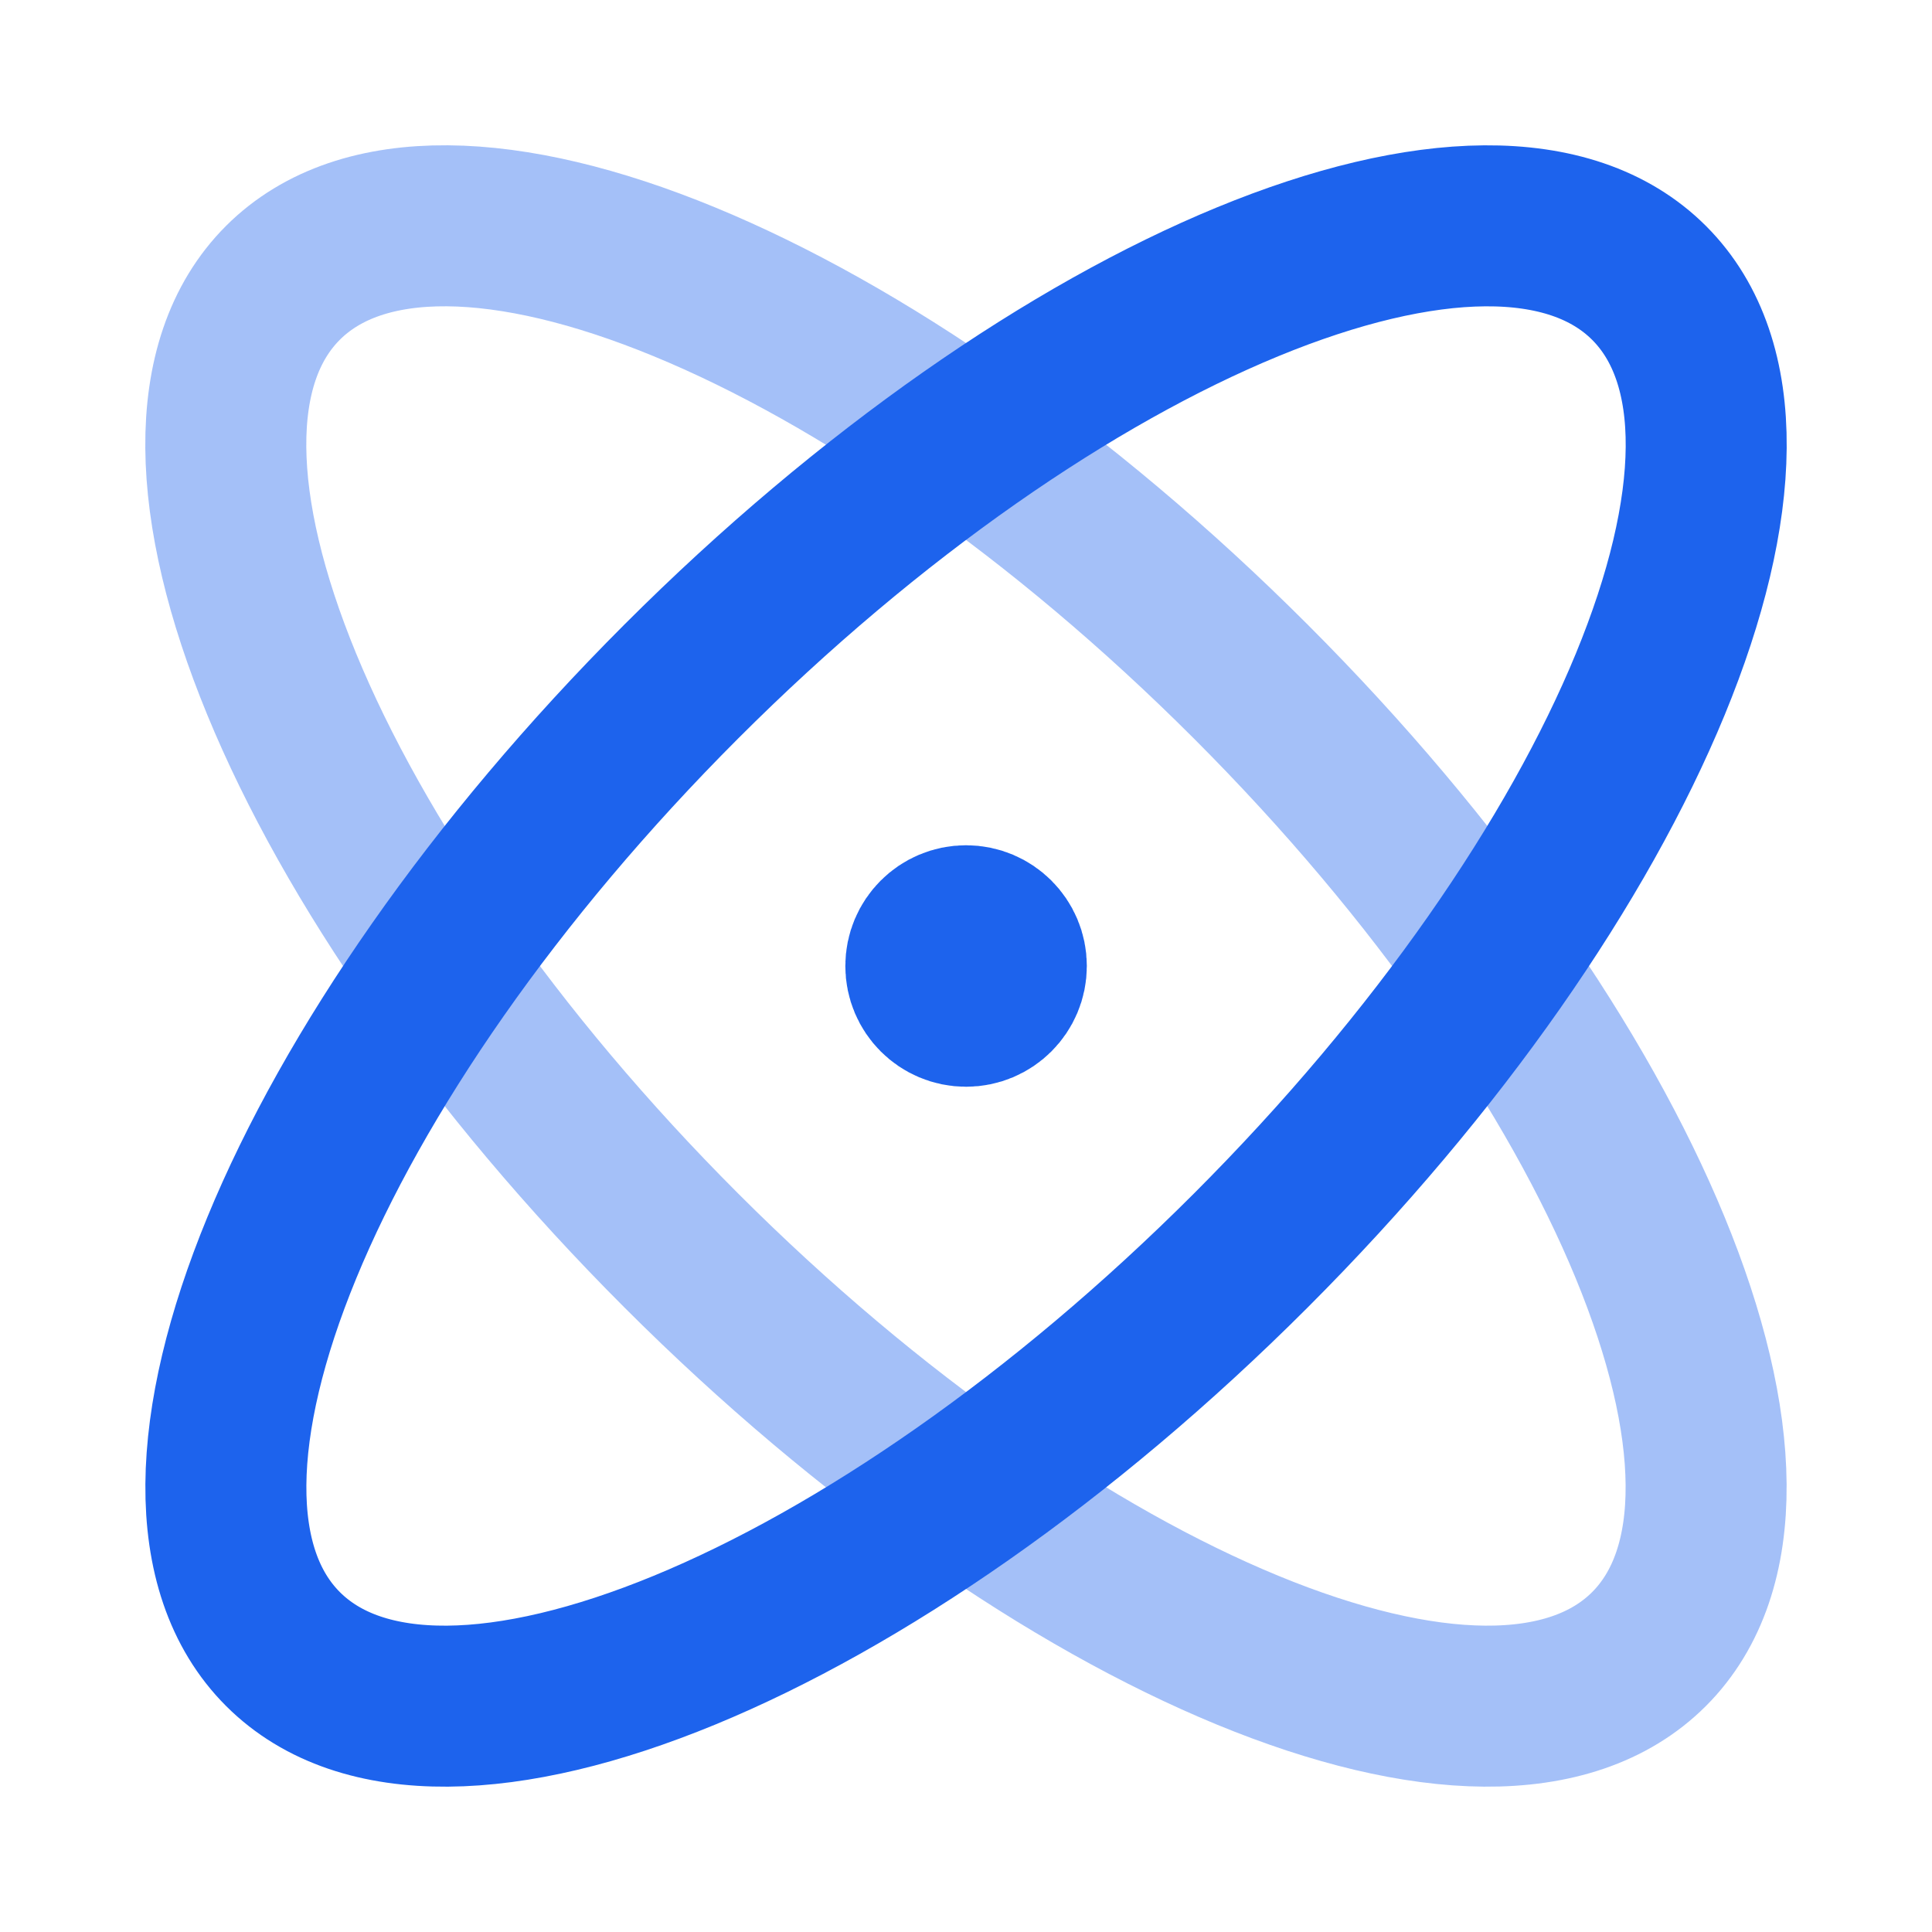
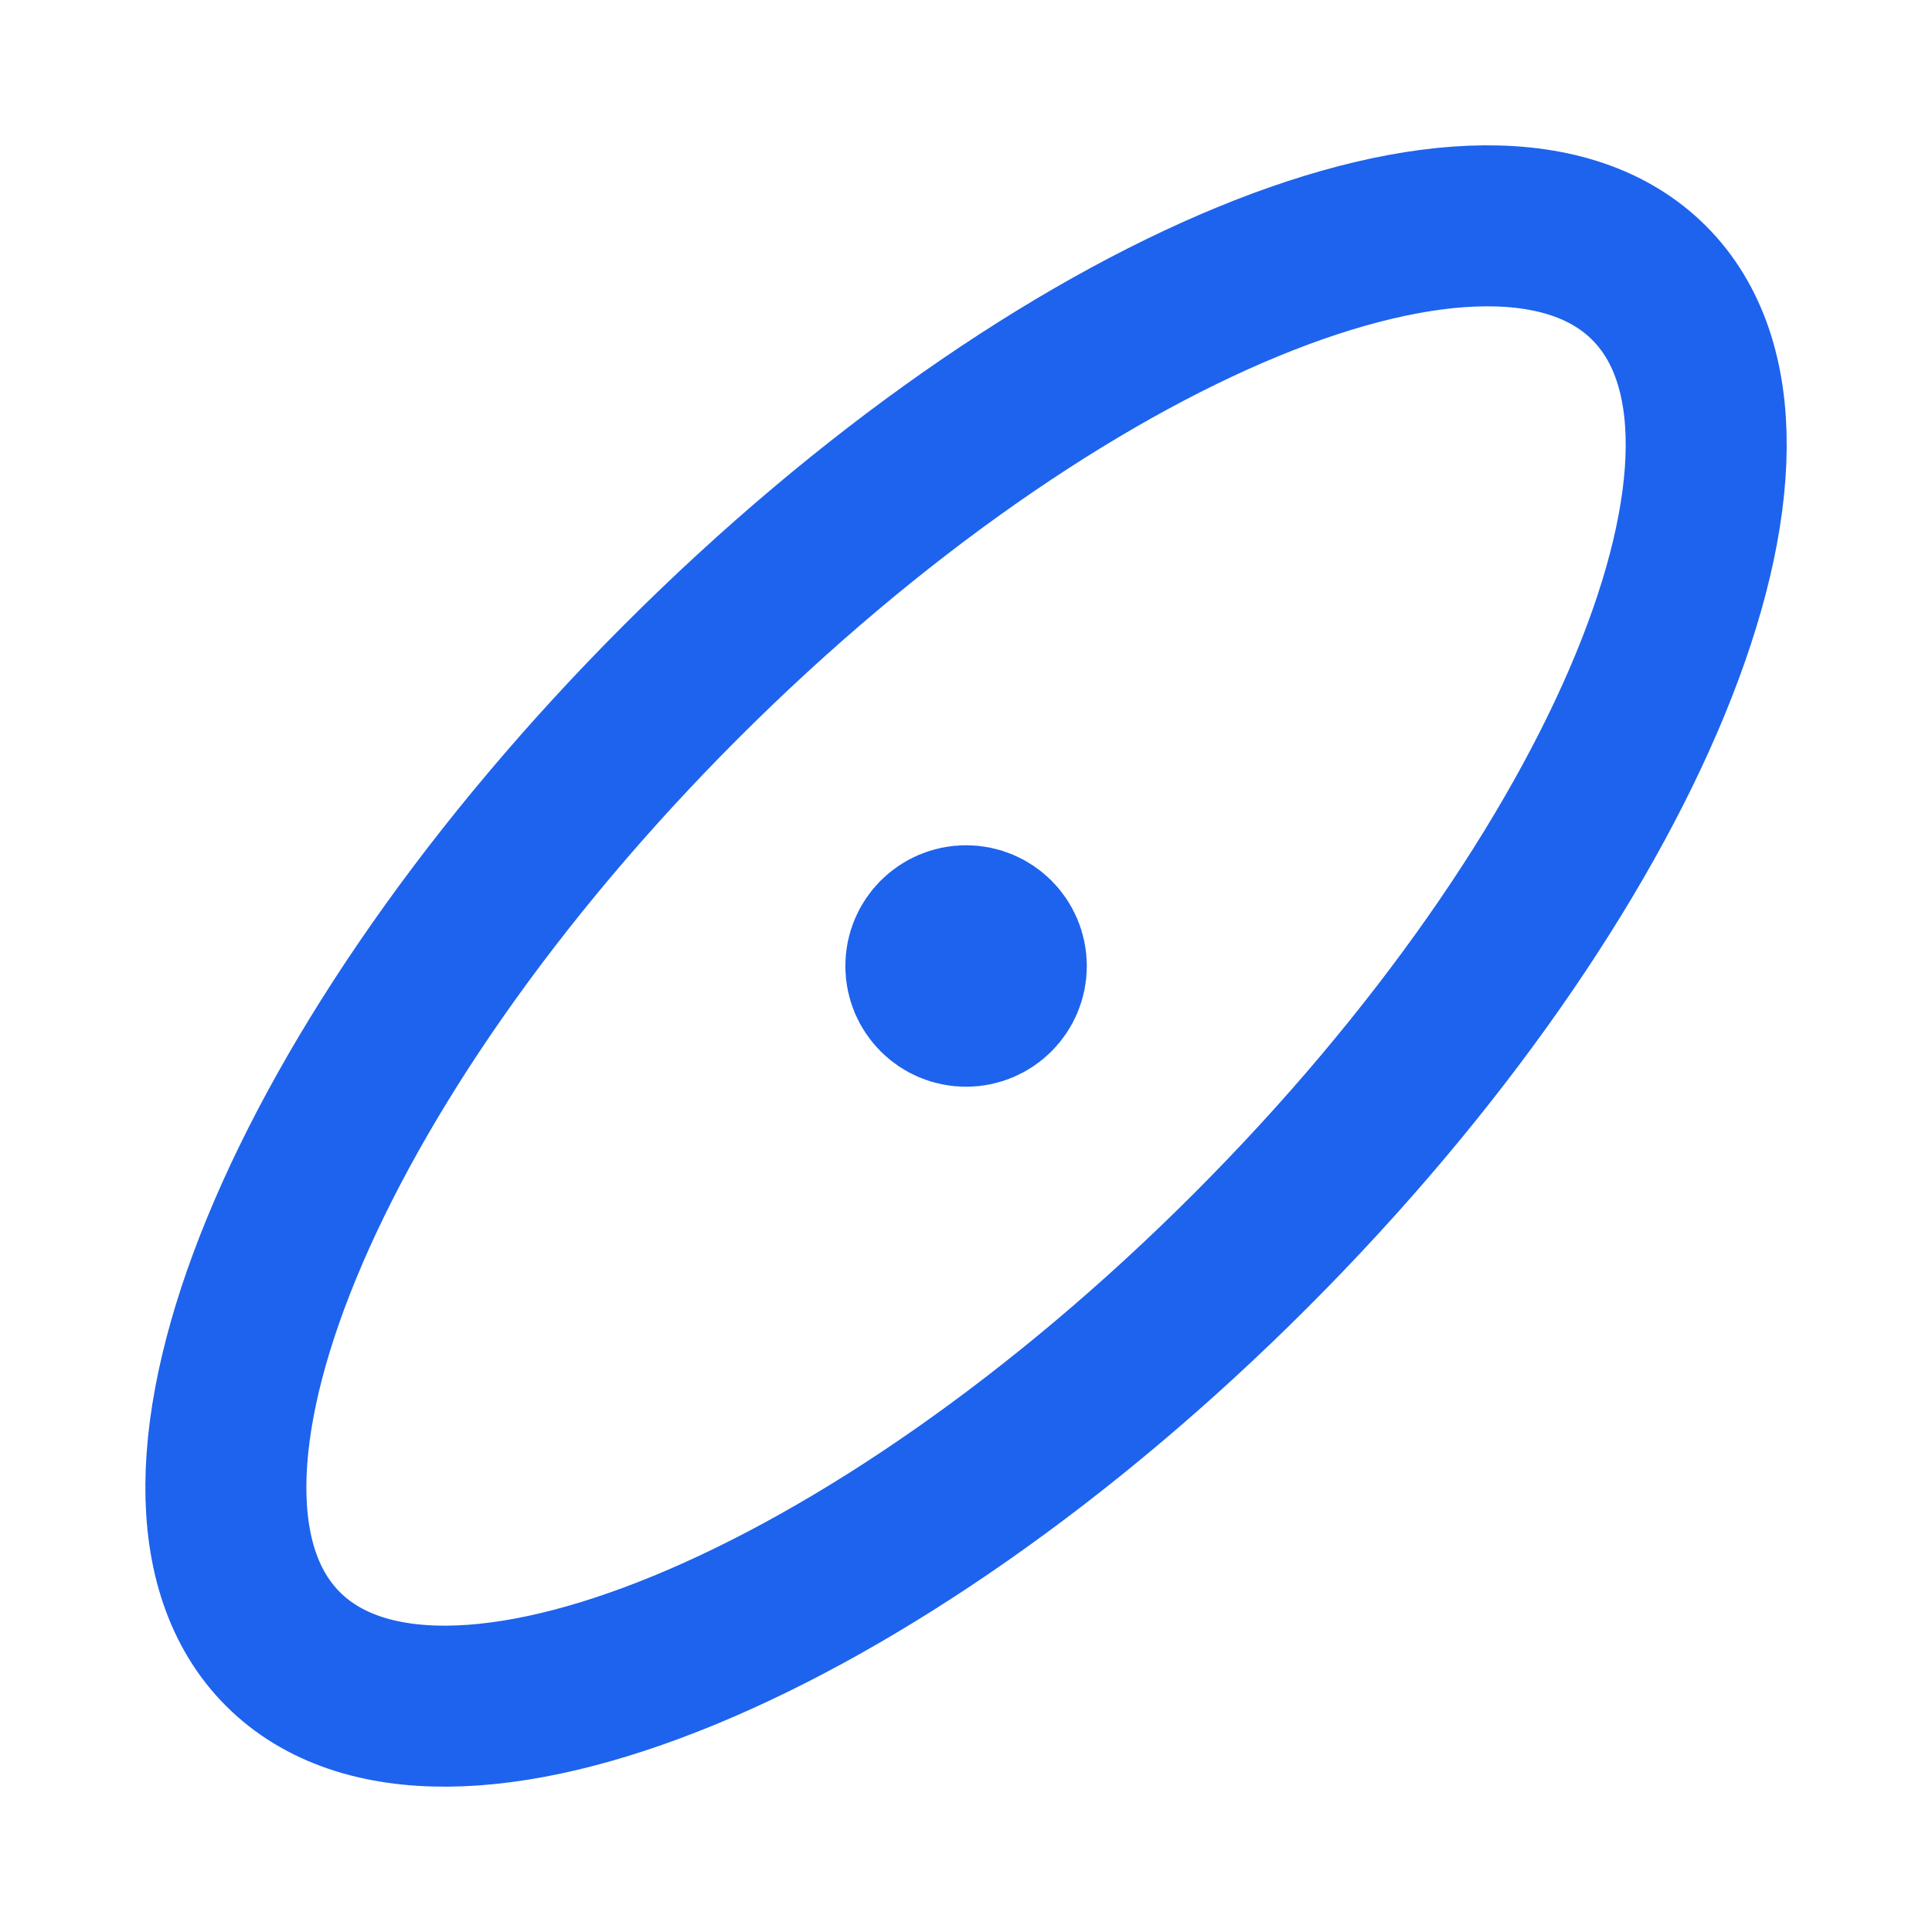
<svg xmlns="http://www.w3.org/2000/svg" width="24" height="24" viewBox="0 0 24 24" fill="none">
-   <path opacity="0.4" d="M15.535 8.464C20.221 13.15 22.437 18.532 20.485 20.485C18.532 22.438 13.15 20.221 8.464 15.535C3.778 10.849 1.562 5.467 3.514 3.514C5.467 1.562 10.849 3.778 15.535 8.464Z" stroke="#1D63ED" stroke-width="2" stroke-linecap="round" stroke-linejoin="round" />
  <path d="M12.001 12H12.011M15.536 15.536C10.85 20.222 5.468 22.438 3.515 20.485C1.563 18.533 3.779 13.151 8.465 8.464C13.151 3.778 18.533 1.562 20.486 3.515C22.438 5.467 20.222 10.849 15.536 15.536ZM12.501 12C12.501 12.276 12.277 12.5 12.001 12.5C11.724 12.5 11.501 12.276 11.501 12C11.501 11.724 11.724 11.5 12.001 11.5C12.277 11.5 12.501 11.724 12.501 12Z" stroke="#1D63ED" stroke-width="2" stroke-linecap="round" stroke-linejoin="round" />
</svg>